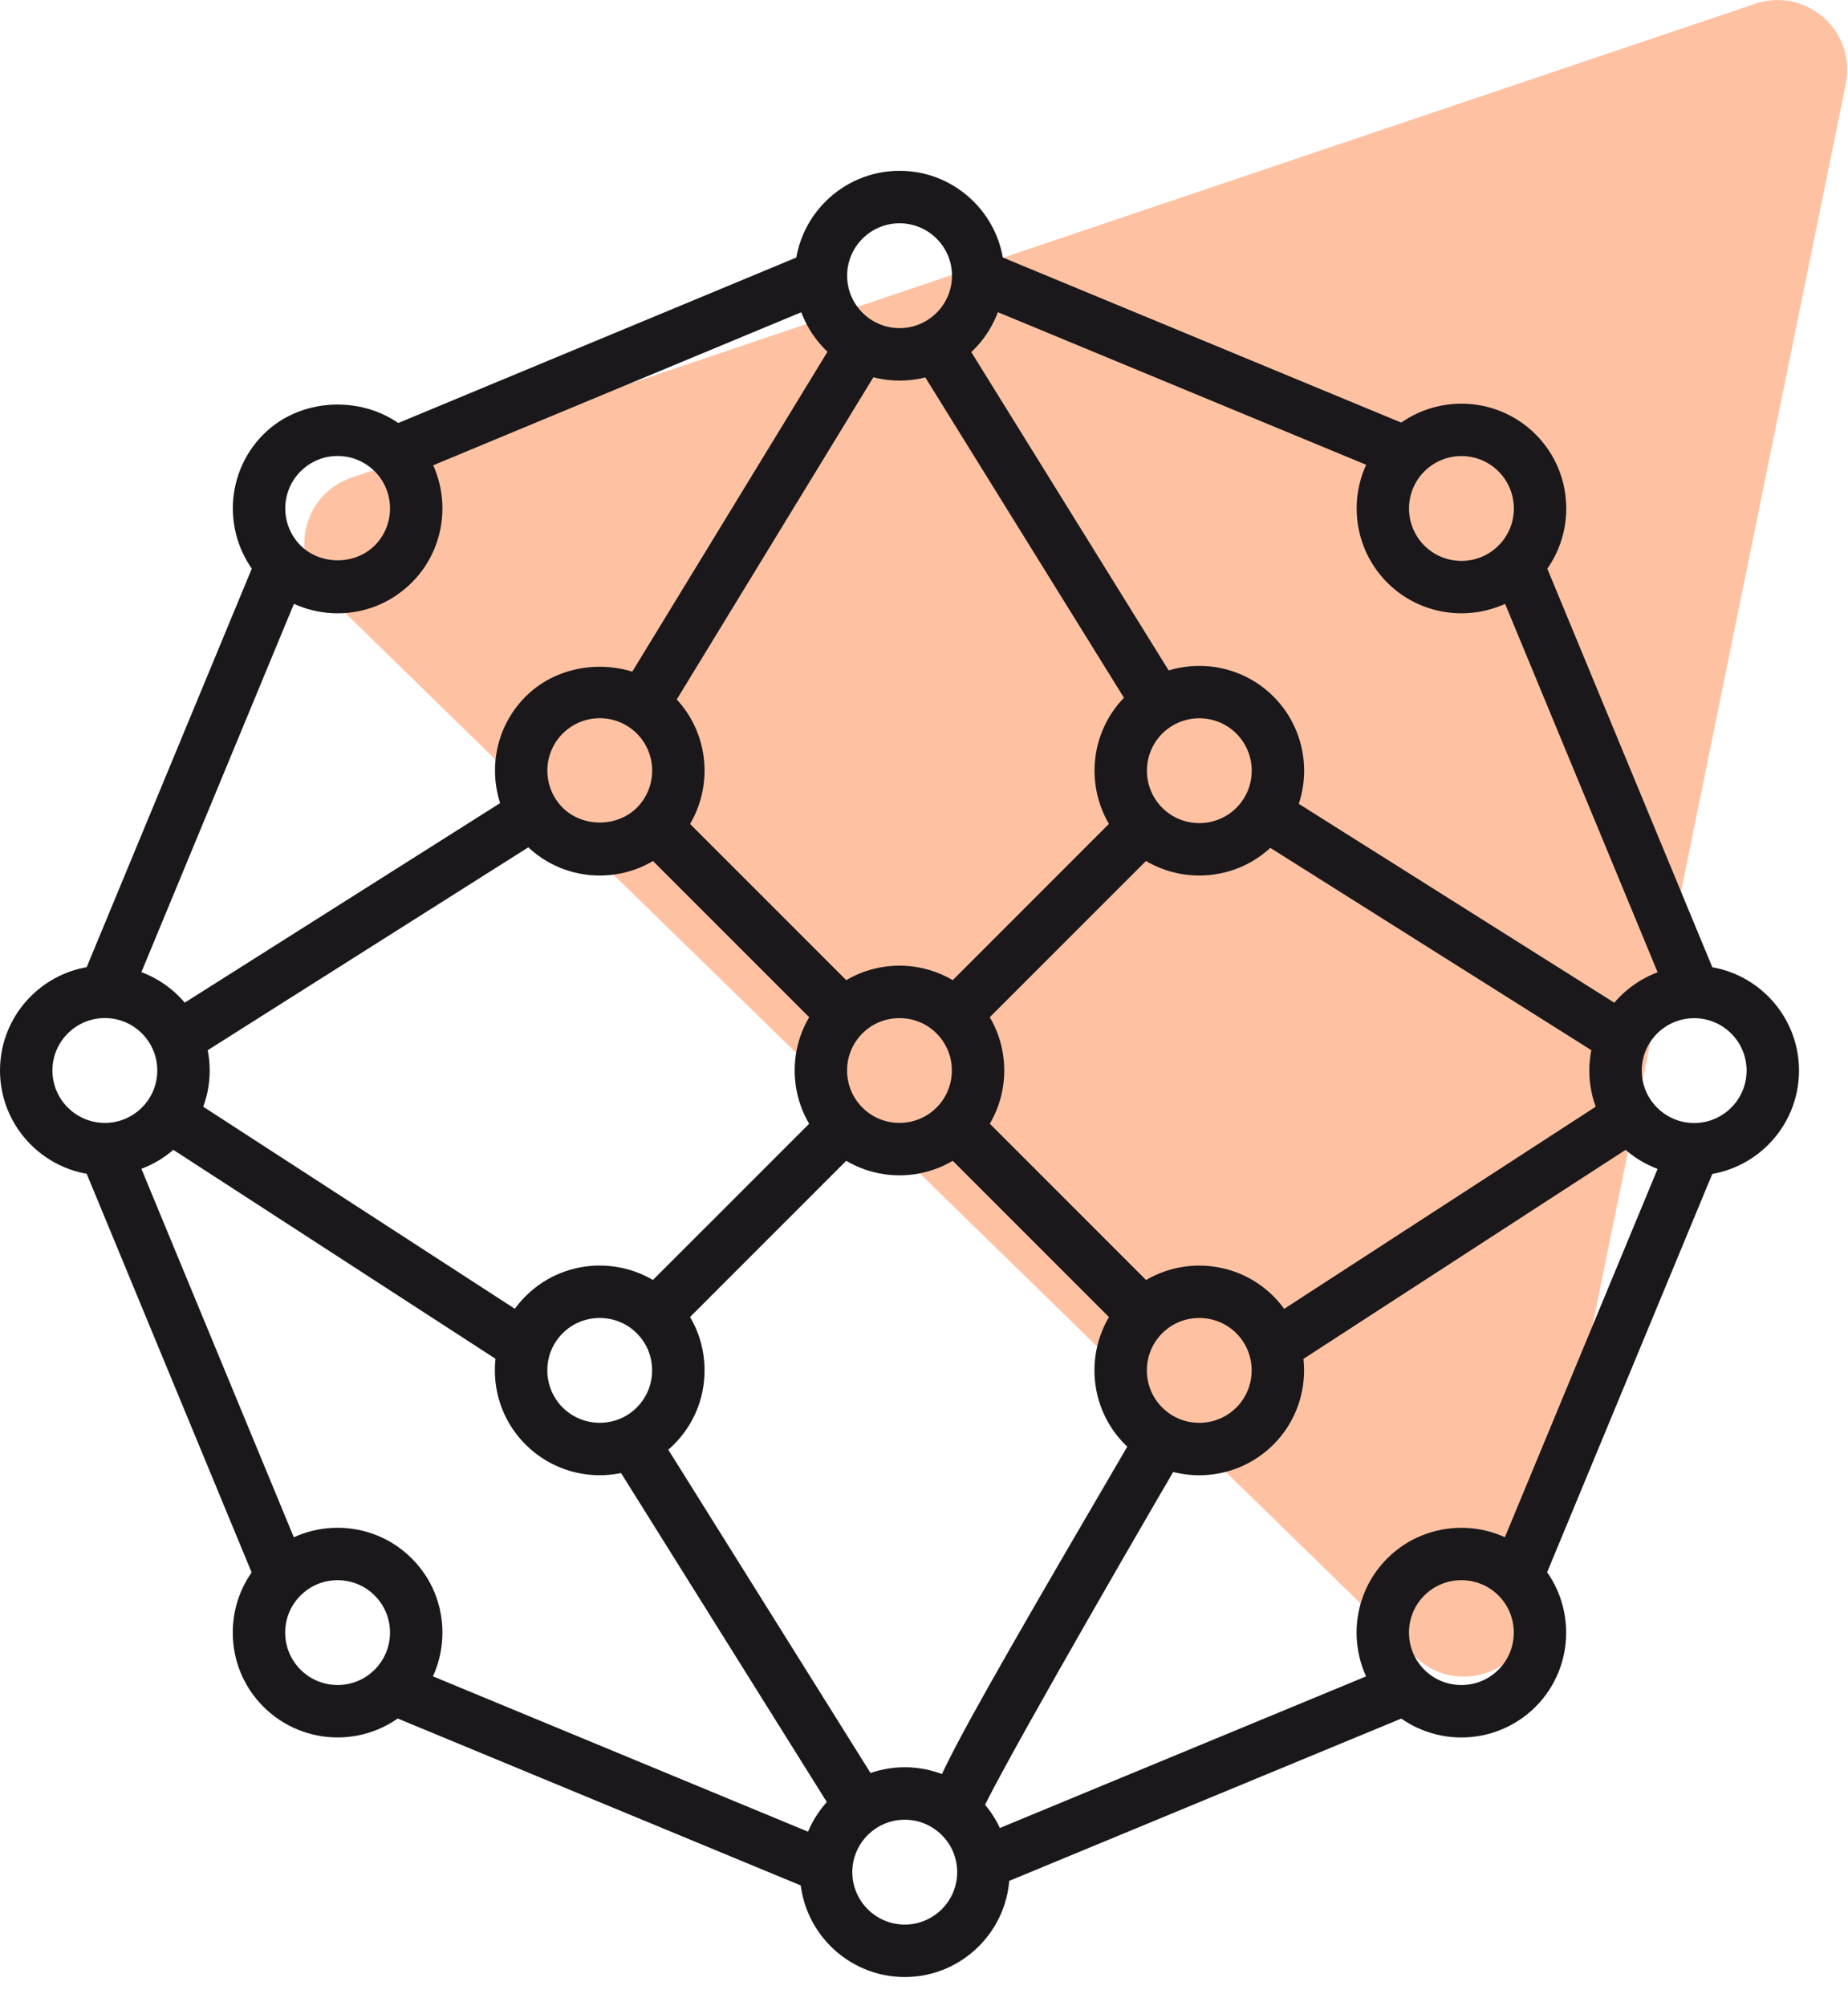
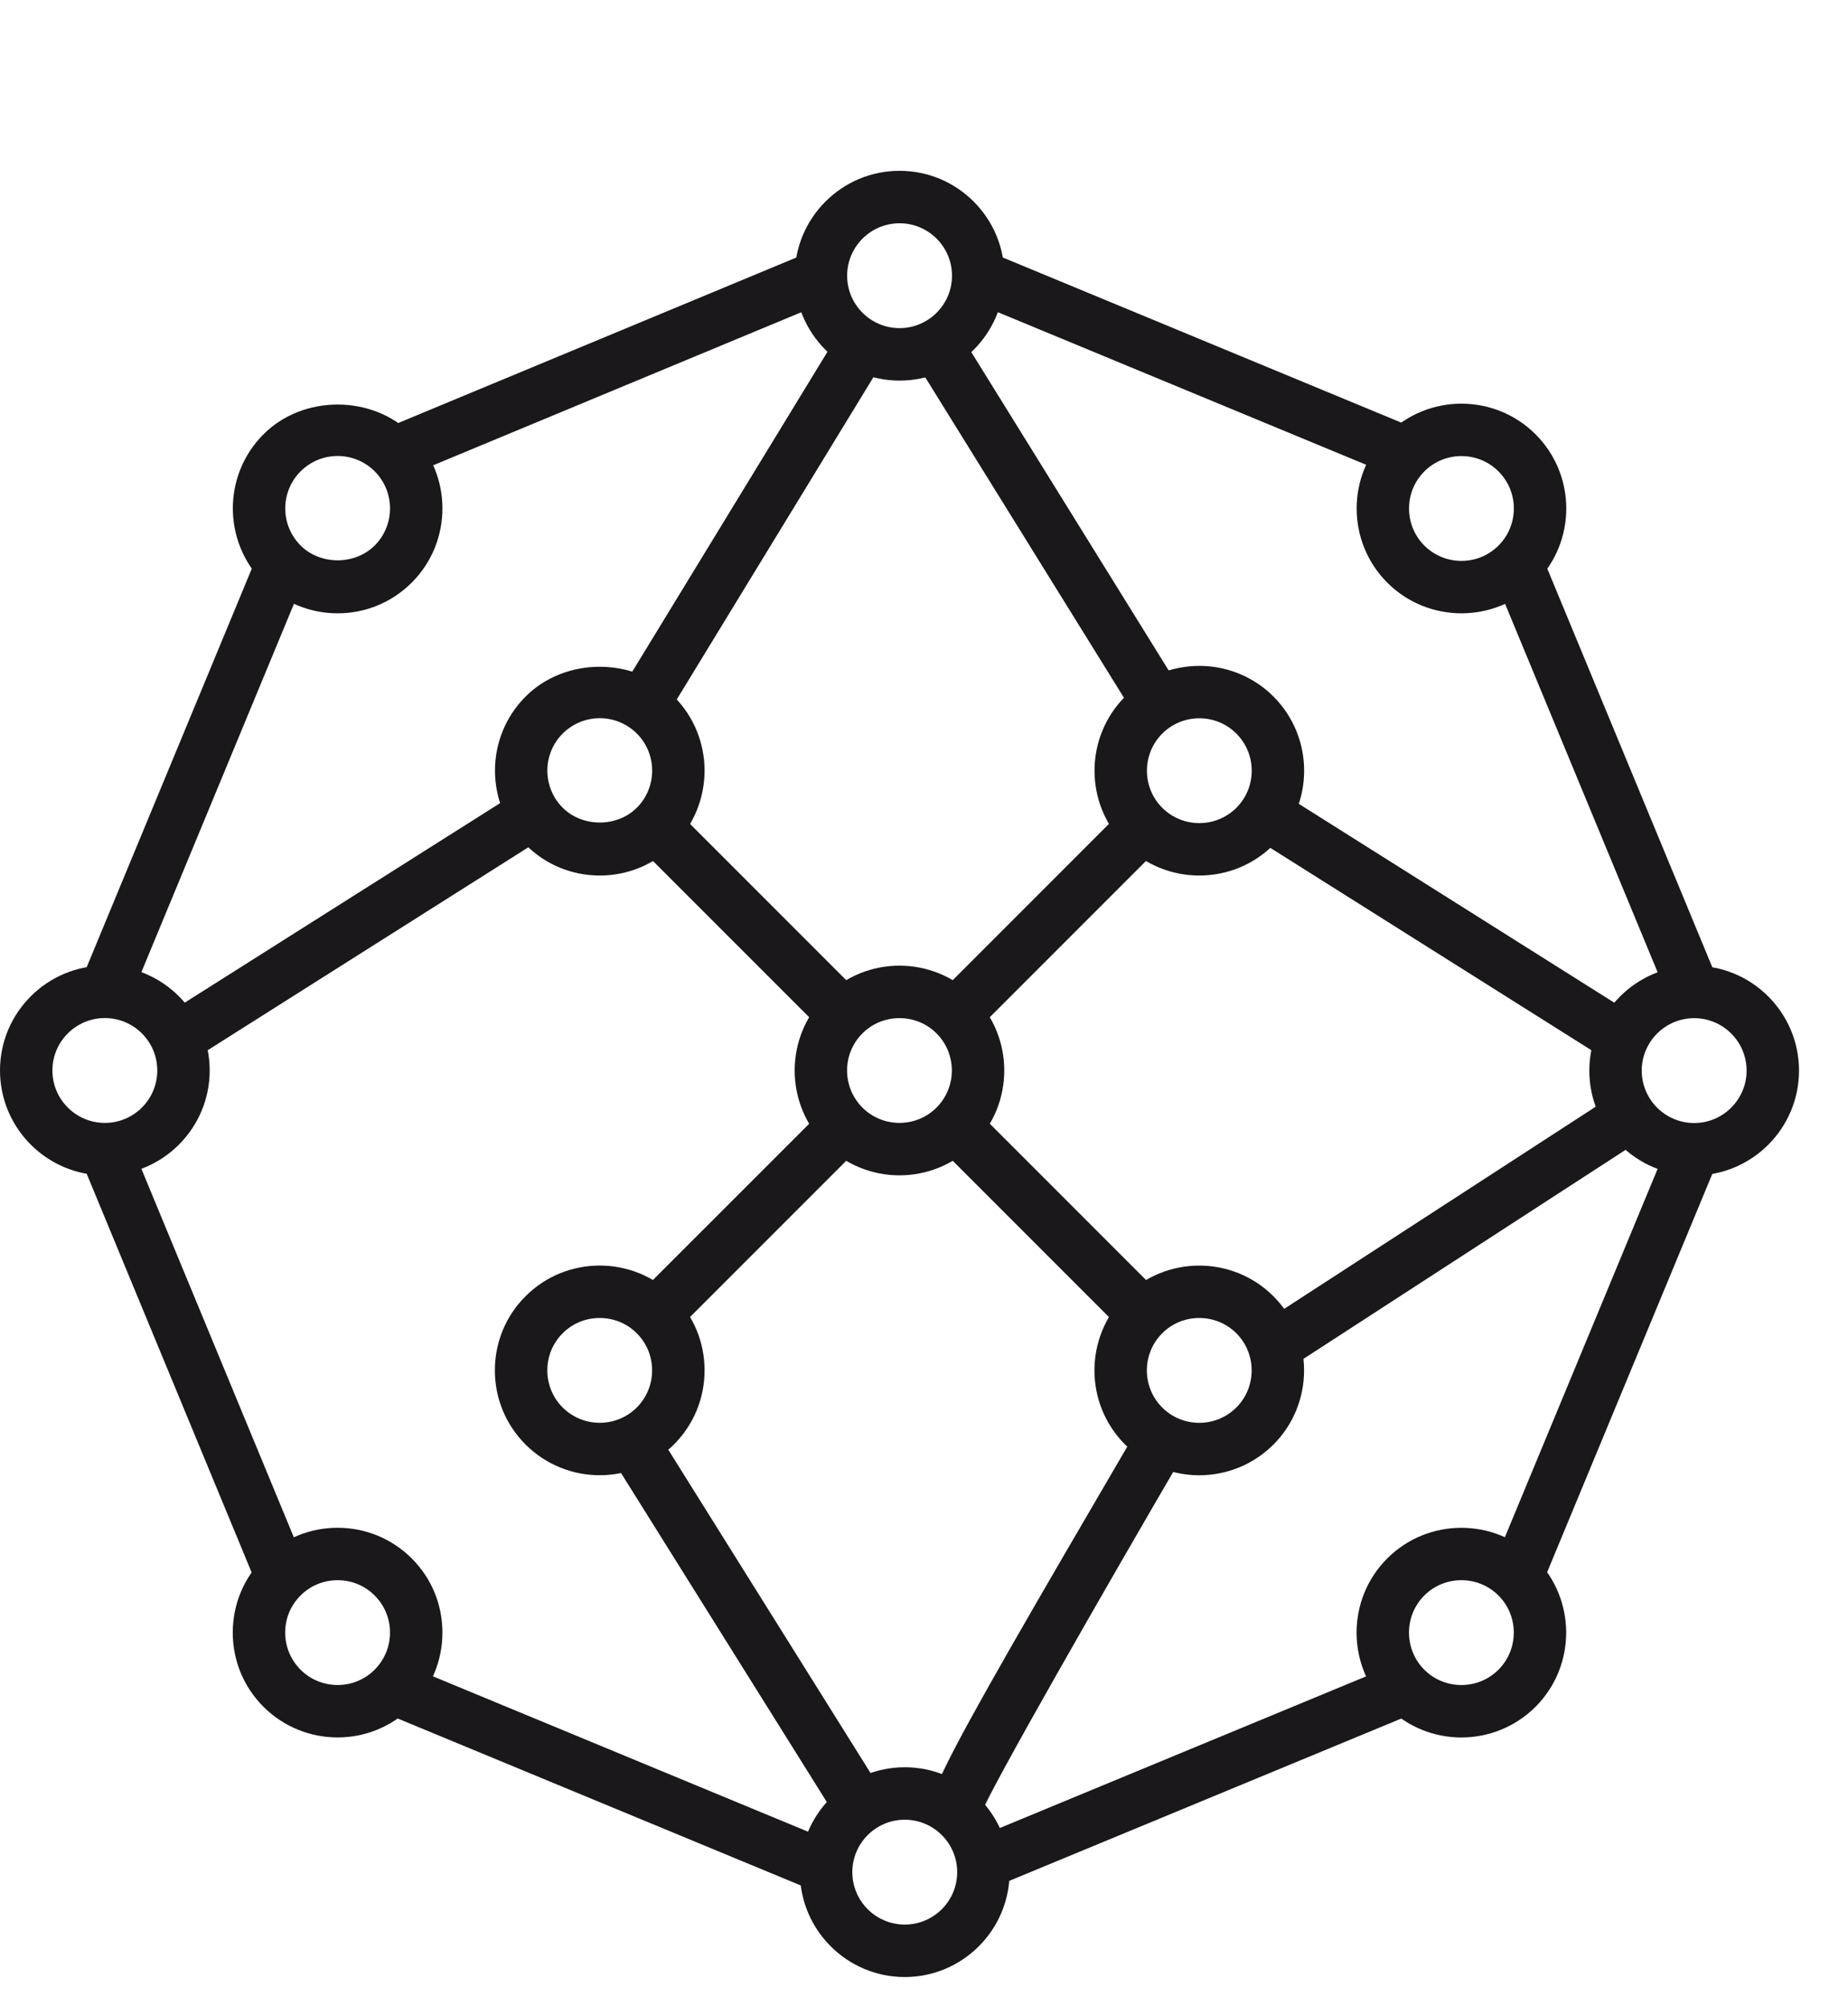
<svg xmlns="http://www.w3.org/2000/svg" width="47" height="51" viewBox="0 0 47 51" fill="none">
-   <path d="M8.946 12.142L44.638 0.096C45.935 -0.342 47.218 0.79 46.945 2.132L38.971 41.209C38.691 42.585 36.998 43.106 35.993 42.125L8.275 15.094C7.325 14.169 7.689 12.566 8.946 12.142Z" fill="#FEC2A3" />
  <path d="M23.01 46.268C22.276 46.268 21.677 46.865 21.677 47.601C21.677 48.337 22.276 48.934 23.01 48.934C23.746 48.934 24.344 48.337 24.344 47.601C24.344 46.865 23.746 46.268 23.01 46.268ZM23.01 50.268C21.54 50.268 20.344 49.07 20.344 47.601C20.344 46.13 21.54 44.934 23.01 44.934C24.481 44.934 25.677 46.13 25.677 47.601C25.677 49.07 24.481 50.268 23.01 50.268Z" fill="#1A181A" />
  <path d="M6.416 40.02L2.051 29.473L3.283 28.962L7.648 39.51L6.416 40.02Z" fill="#1A181A" />
  <path d="M25.131 48.045L24.621 46.813L35.172 42.446L35.682 43.678L25.131 48.045Z" fill="#1A181A" />
  <path d="M22.879 5.677C22.143 5.677 21.545 6.274 21.545 7.01C21.545 7.745 22.143 8.343 22.879 8.343C23.613 8.343 24.212 7.745 24.212 7.01C24.212 6.274 23.613 5.677 22.879 5.677ZM22.879 9.677C21.408 9.677 20.212 8.479 20.212 7.01C20.212 5.539 21.408 4.343 22.879 4.343C24.349 4.343 25.545 5.539 25.545 7.01C25.545 8.479 24.349 9.677 22.879 9.677Z" fill="#1A181A" />
  <path d="M2.667 25.885C1.932 25.885 1.333 26.482 1.333 27.218C1.333 27.954 1.932 28.551 2.667 28.551C3.402 28.551 4 27.954 4 27.218C4 26.482 3.402 25.885 2.667 25.885ZM2.667 29.885C1.196 29.885 0 28.687 0 27.218C0 25.747 1.196 24.551 2.667 24.551C4.137 24.551 5.333 25.747 5.333 27.218C5.333 28.687 4.137 29.885 2.667 29.885Z" fill="#1A181A" />
  <path d="M43.088 25.888C42.353 25.888 41.754 26.485 41.754 27.221C41.754 27.956 42.353 28.554 43.088 28.554C43.822 28.554 44.421 27.956 44.421 27.221C44.421 26.485 43.822 25.888 43.088 25.888ZM43.088 29.888C41.617 29.888 40.421 28.69 40.421 27.221C40.421 25.75 41.617 24.554 43.088 24.554C44.559 24.554 45.754 25.75 45.754 27.221C45.754 28.69 44.559 29.888 43.088 29.888Z" fill="#1A181A" />
  <path d="M15.254 18.261C14.898 18.261 14.563 18.401 14.311 18.651C13.791 19.171 13.791 20.017 14.311 20.537C14.815 21.039 15.692 21.039 16.197 20.537C16.716 20.017 16.716 19.171 16.197 18.651C15.945 18.401 15.61 18.261 15.254 18.261ZM15.254 22.261C14.541 22.261 13.872 21.983 13.369 21.479C12.329 20.439 12.329 18.747 13.369 17.709C14.374 16.701 16.131 16.701 17.139 17.709C18.179 18.747 18.179 20.441 17.139 21.479C16.636 21.983 15.966 22.261 15.254 22.261Z" fill="#1A181A" />
  <path d="M30.501 33.511C30.159 33.511 29.817 33.64 29.558 33.9C29.038 34.42 29.038 35.267 29.558 35.787C30.076 36.306 30.923 36.307 31.444 35.787C31.963 35.267 31.963 34.42 31.444 33.9C31.183 33.64 30.842 33.511 30.501 33.511ZM30.5 37.51C29.817 37.51 29.135 37.248 28.615 36.73C27.575 35.69 27.575 33.998 28.615 32.958C29.655 31.919 31.345 31.919 32.387 32.958C33.426 33.998 33.426 35.69 32.387 36.73C31.867 37.248 31.183 37.51 30.5 37.51Z" fill="#1A181A" />
  <path d="M22.877 25.887C22.535 25.887 22.193 26.014 21.933 26.276C21.414 26.794 21.414 27.641 21.933 28.161C22.452 28.68 23.298 28.681 23.819 28.161C24.338 27.641 24.338 26.794 23.819 26.276C23.559 26.014 23.218 25.887 22.877 25.887ZM22.876 29.884C22.193 29.884 21.51 29.622 20.991 29.104C19.951 28.065 19.951 26.372 20.991 25.333C22.03 24.293 23.721 24.293 24.762 25.333C25.801 26.372 25.801 28.065 24.762 29.104C24.242 29.622 23.559 29.884 22.876 29.884Z" fill="#1A181A" />
  <path d="M15.252 33.511C14.911 33.511 14.569 33.639 14.309 33.901C14.058 34.151 13.92 34.486 13.92 34.843C13.92 35.198 14.058 35.534 14.309 35.786C14.831 36.306 15.676 36.306 16.196 35.786C16.447 35.533 16.585 35.198 16.585 34.843C16.585 34.486 16.447 34.151 16.196 33.901C15.936 33.639 15.594 33.511 15.252 33.511ZM15.252 37.509C14.57 37.509 13.887 37.248 13.367 36.729C12.864 36.225 12.586 35.556 12.586 34.843C12.586 34.129 12.864 33.459 13.367 32.957C14.407 31.918 16.098 31.918 17.138 32.957C17.642 33.459 17.919 34.129 17.919 34.843C17.919 35.556 17.642 36.225 17.138 36.729C16.618 37.248 15.935 37.509 15.252 37.509Z" fill="#1A181A" />
  <path d="M30.502 18.263C30.16 18.263 29.819 18.393 29.559 18.653C29.04 19.173 29.04 20.019 29.559 20.539C30.079 21.058 30.925 21.058 31.445 20.539C31.965 20.018 31.965 19.174 31.445 18.653C31.186 18.393 30.843 18.263 30.502 18.263ZM30.502 22.261C29.819 22.261 29.137 22.002 28.617 21.482C27.577 20.442 27.577 18.75 28.616 17.71C29.655 16.671 31.348 16.671 32.388 17.71C33.428 18.75 33.428 20.442 32.388 21.482H32.387C31.868 22.002 31.184 22.261 30.502 22.261Z" fill="#1A181A" />
  <path d="M40.904 26.974L31.822 21.252L32.533 20.124L41.614 25.846L40.904 26.974Z" fill="#1A181A" />
  <path d="M28.894 18.239L23.239 9.122L24.372 8.419L30.027 17.537L28.894 18.239Z" fill="#1A181A" />
  <path d="M16.916 18.269L15.778 17.573L21.363 8.423L22.501 9.119L16.916 18.269Z" fill="#1A181A" />
  <path d="M4.853 26.974L4.14 25.846L13.214 20.107L13.926 21.234L4.853 26.974Z" fill="#1A181A" />
  <path d="M32.764 34.801L32.04 33.681L41.09 27.81L41.815 28.93L32.764 34.801Z" fill="#1A181A" />
  <path d="M20.991 26.275L16.196 21.481L17.139 20.538L21.933 25.333L20.991 26.275Z" fill="#1A181A" />
  <path d="M24.762 26.275L23.819 25.333L28.614 20.537L29.558 21.479L24.762 26.275Z" fill="#1A181A" />
  <path d="M28.616 33.9L23.819 29.103L24.762 28.16L29.558 32.956L28.616 33.9Z" fill="#1A181A" />
  <path d="M17.137 33.899L16.195 32.955L20.991 28.161L21.933 29.103L17.137 33.899Z" fill="#1A181A" />
  <path d="M21.212 46.112L15.518 37.011L16.648 36.303L22.342 45.403L21.212 46.112Z" fill="#1A181A" />
  <path d="M23.867 46.528C23.296 46.06 23.262 46.031 28.973 36.263L30.124 36.935C28.225 40.184 25.135 45.563 24.932 46.158L24.34 45.955L23.867 46.528Z" fill="#1A181A" />
-   <path d="M12.992 34.801L3.936 28.93L4.66 27.81L13.717 33.681L12.992 34.801Z" fill="#1A181A" />
  <path d="M8.587 11.594C8.231 11.594 7.897 11.734 7.645 11.984C7.125 12.504 7.125 13.35 7.645 13.87C8.148 14.372 9.026 14.372 9.53 13.87C10.049 13.35 10.049 12.504 9.53 11.984C9.278 11.734 8.944 11.594 8.587 11.594ZM8.587 15.594C7.875 15.594 7.205 15.316 6.702 14.812C5.662 13.772 5.662 12.08 6.702 11.042C7.708 10.034 9.464 10.034 10.473 11.042C11.512 12.08 11.512 13.774 10.473 14.812C9.969 15.316 9.299 15.594 8.587 15.594Z" fill="#1A181A" />
  <path d="M37.168 40.178C36.825 40.178 36.484 40.307 36.224 40.567C35.705 41.087 35.705 41.934 36.224 42.454C36.742 42.973 37.59 42.974 38.11 42.454C38.63 41.934 38.63 41.087 38.11 40.567C37.85 40.307 37.509 40.178 37.168 40.178ZM37.166 44.177C36.484 44.177 35.801 43.915 35.281 43.397C34.242 42.357 34.242 40.665 35.281 39.625C36.321 38.586 38.012 38.586 39.053 39.625C40.092 40.665 40.092 42.357 39.053 43.397C38.533 43.915 37.85 44.177 37.166 44.177Z" fill="#1A181A" />
  <path d="M8.586 40.178C8.244 40.178 7.903 40.306 7.643 40.568C7.391 40.819 7.253 41.153 7.253 41.51C7.253 41.865 7.392 42.201 7.643 42.453C8.164 42.973 9.01 42.973 9.529 42.453C9.78 42.2 9.919 41.865 9.919 41.51C9.919 41.153 9.781 40.819 9.529 40.568C9.269 40.306 8.927 40.178 8.586 40.178ZM8.586 44.176C7.903 44.176 7.22 43.914 6.7 43.396C6.197 42.892 5.92 42.222 5.92 41.51C5.92 40.796 6.197 40.127 6.7 39.624C7.741 38.585 9.432 38.585 10.471 39.624C10.975 40.127 11.252 40.796 11.252 41.51C11.252 42.222 10.975 42.892 10.471 43.396C9.952 43.914 9.269 44.176 8.586 44.176Z" fill="#1A181A" />
  <path d="M37.168 11.596C36.827 11.596 36.485 11.726 36.225 11.986C35.706 12.506 35.706 13.352 36.225 13.872C36.746 14.391 37.592 14.391 38.111 13.872C38.632 13.351 38.632 12.507 38.111 11.986C37.852 11.726 37.51 11.596 37.168 11.596ZM37.169 15.594C36.486 15.594 35.803 15.335 35.283 14.815C34.244 13.775 34.244 12.083 35.283 11.043C36.322 10.004 38.014 10.004 39.054 11.043C40.095 12.083 40.095 13.775 39.054 14.815H39.053C38.534 15.335 37.851 15.594 37.169 15.594Z" fill="#1A181A" />
  <path d="M42.471 25.476L37.967 14.6L39.199 14.089L43.703 24.965L42.471 25.476Z" fill="#1A181A" />
-   <path d="M35.499 12.13L24.623 7.625L25.134 6.394L36.009 10.899L35.499 12.13Z" fill="#1A181A" />
+   <path d="M35.499 12.13L24.623 7.625L25.134 6.394L36.009 10.899L35.499 12.13" fill="#1A181A" />
  <path d="M10.536 12.03L10.025 10.798L20.623 6.394L21.134 7.625L10.536 12.03Z" fill="#1A181A" />
  <path d="M3.283 25.473L2.051 24.962L6.558 14.086L7.789 14.597L3.283 25.473Z" fill="#1A181A" />
  <path d="M39.318 40.048L38.086 39.537L42.471 28.965L43.703 29.476L39.318 40.048Z" fill="#1A181A" />
  <path d="M20.621 48.045L10.072 43.677L10.582 42.445L21.131 46.813L20.621 48.045Z" fill="#1A181A" />
</svg>